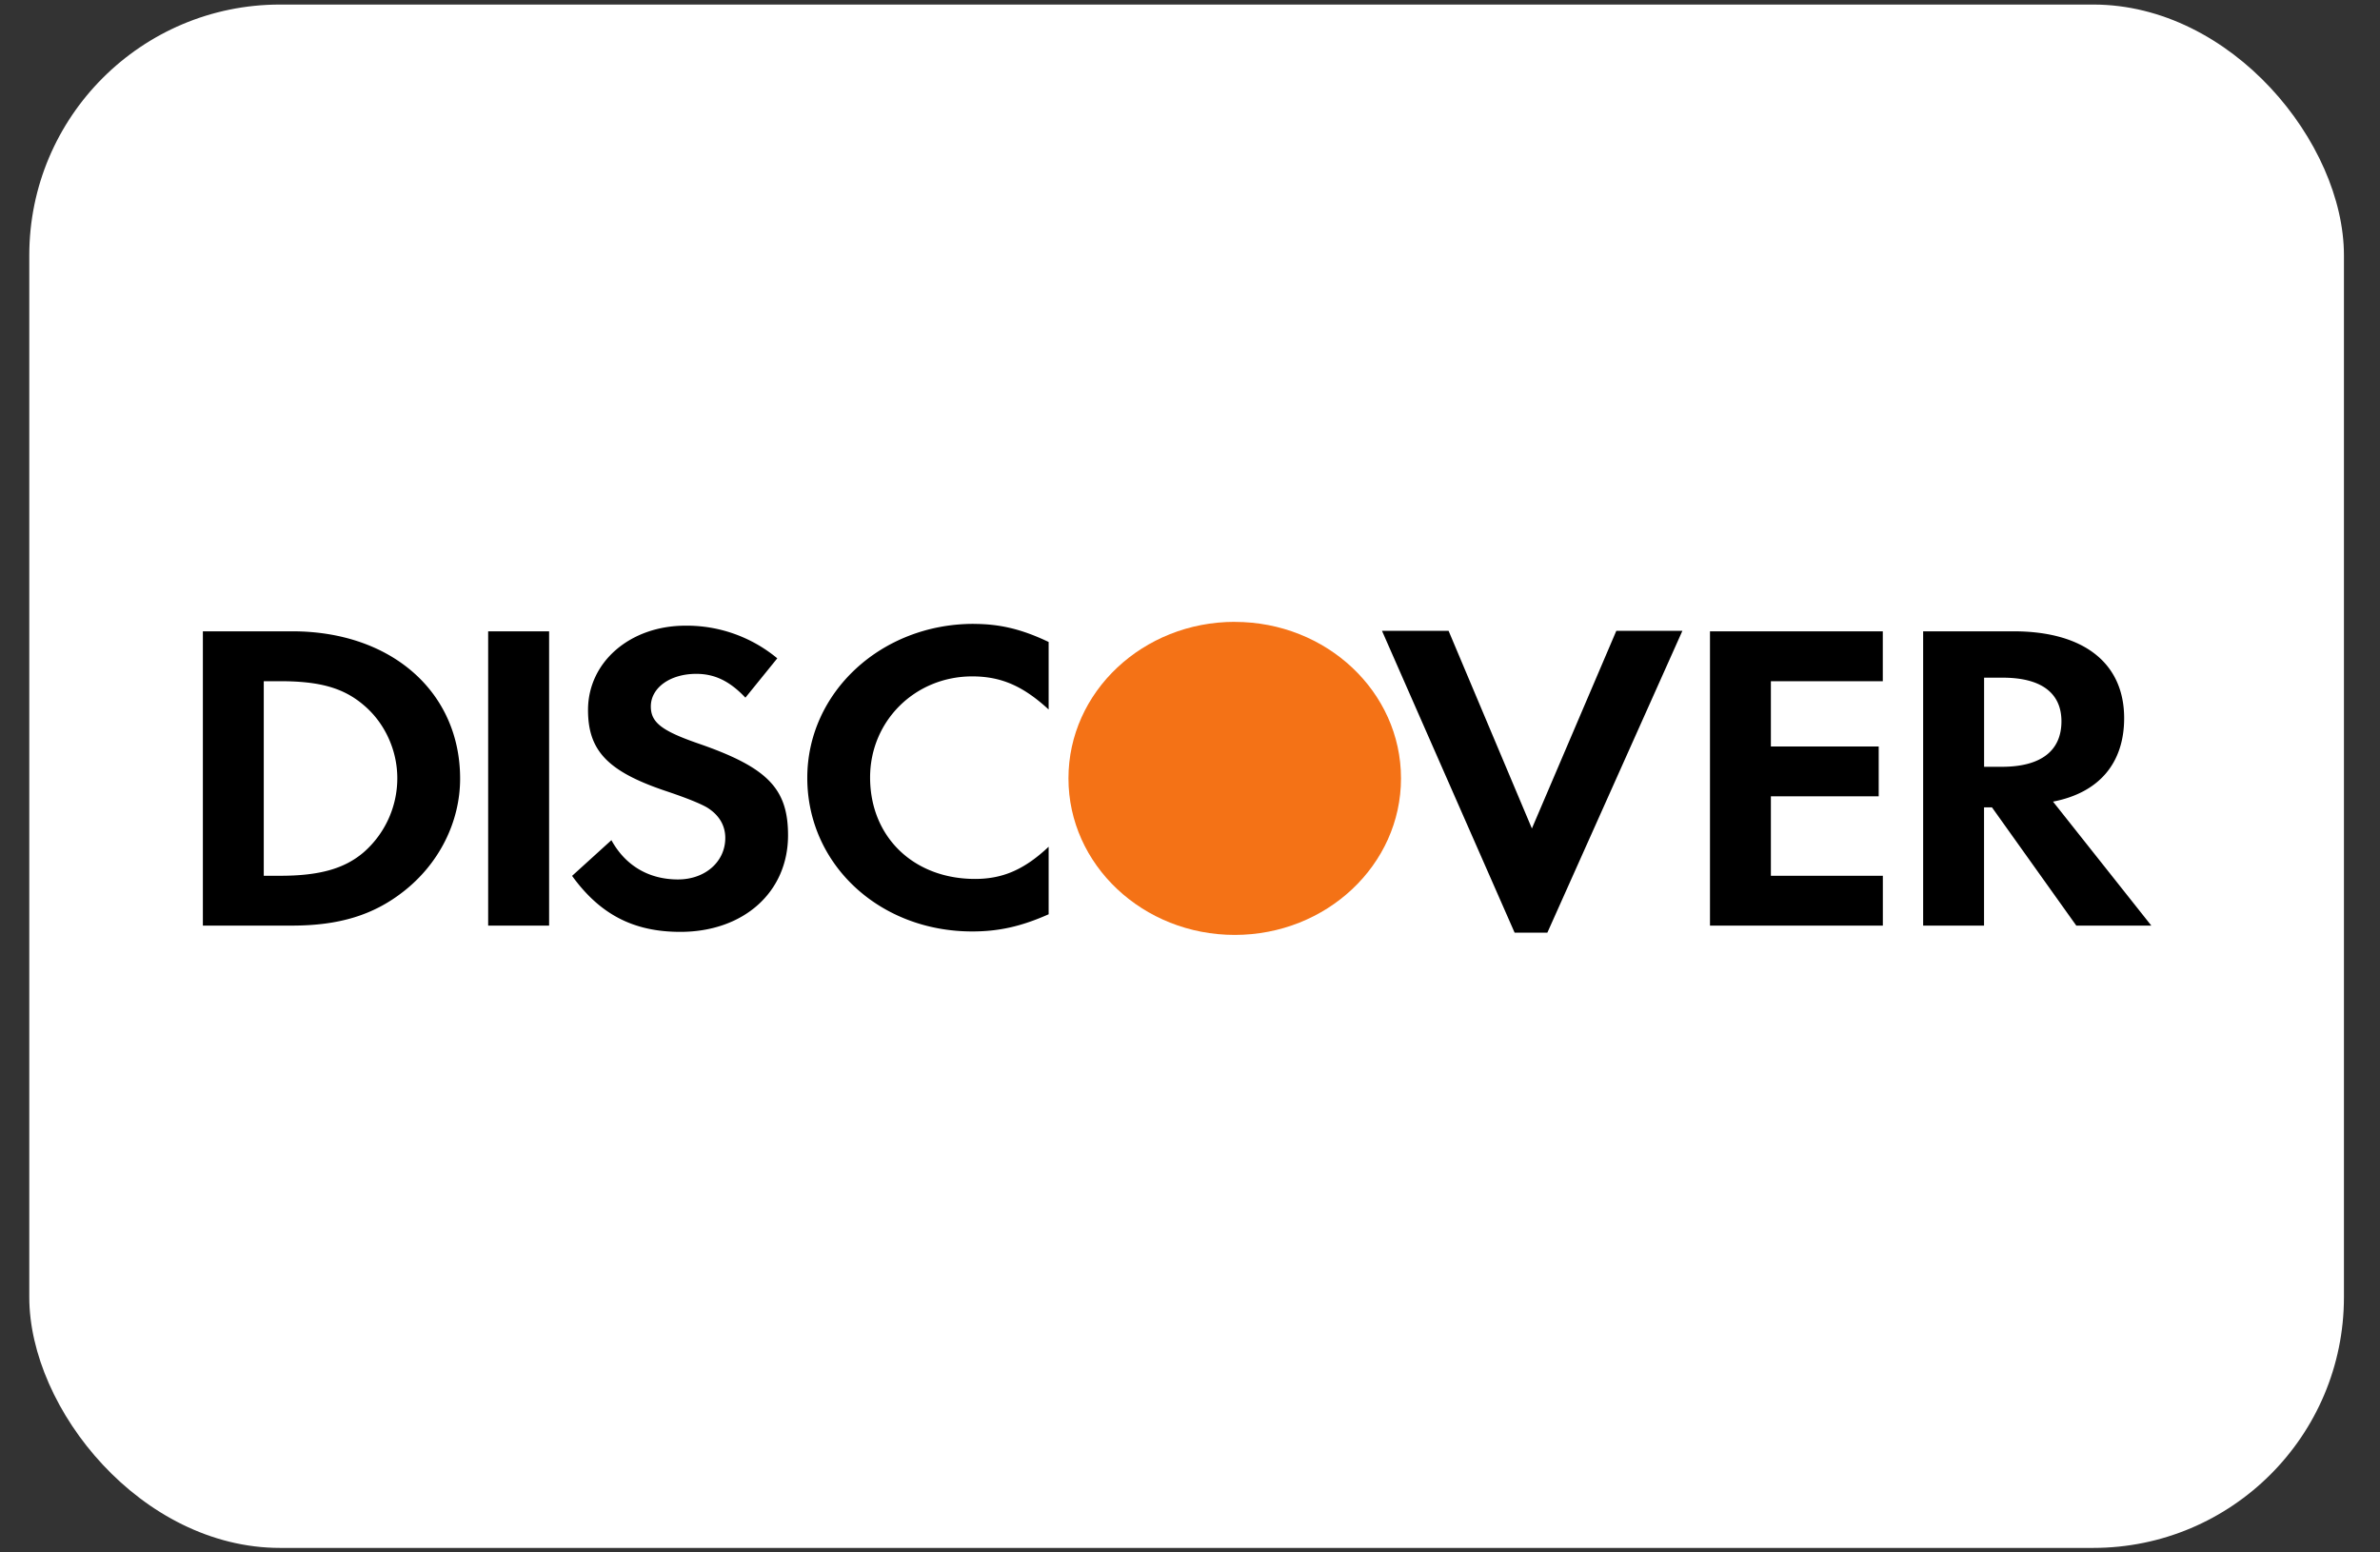
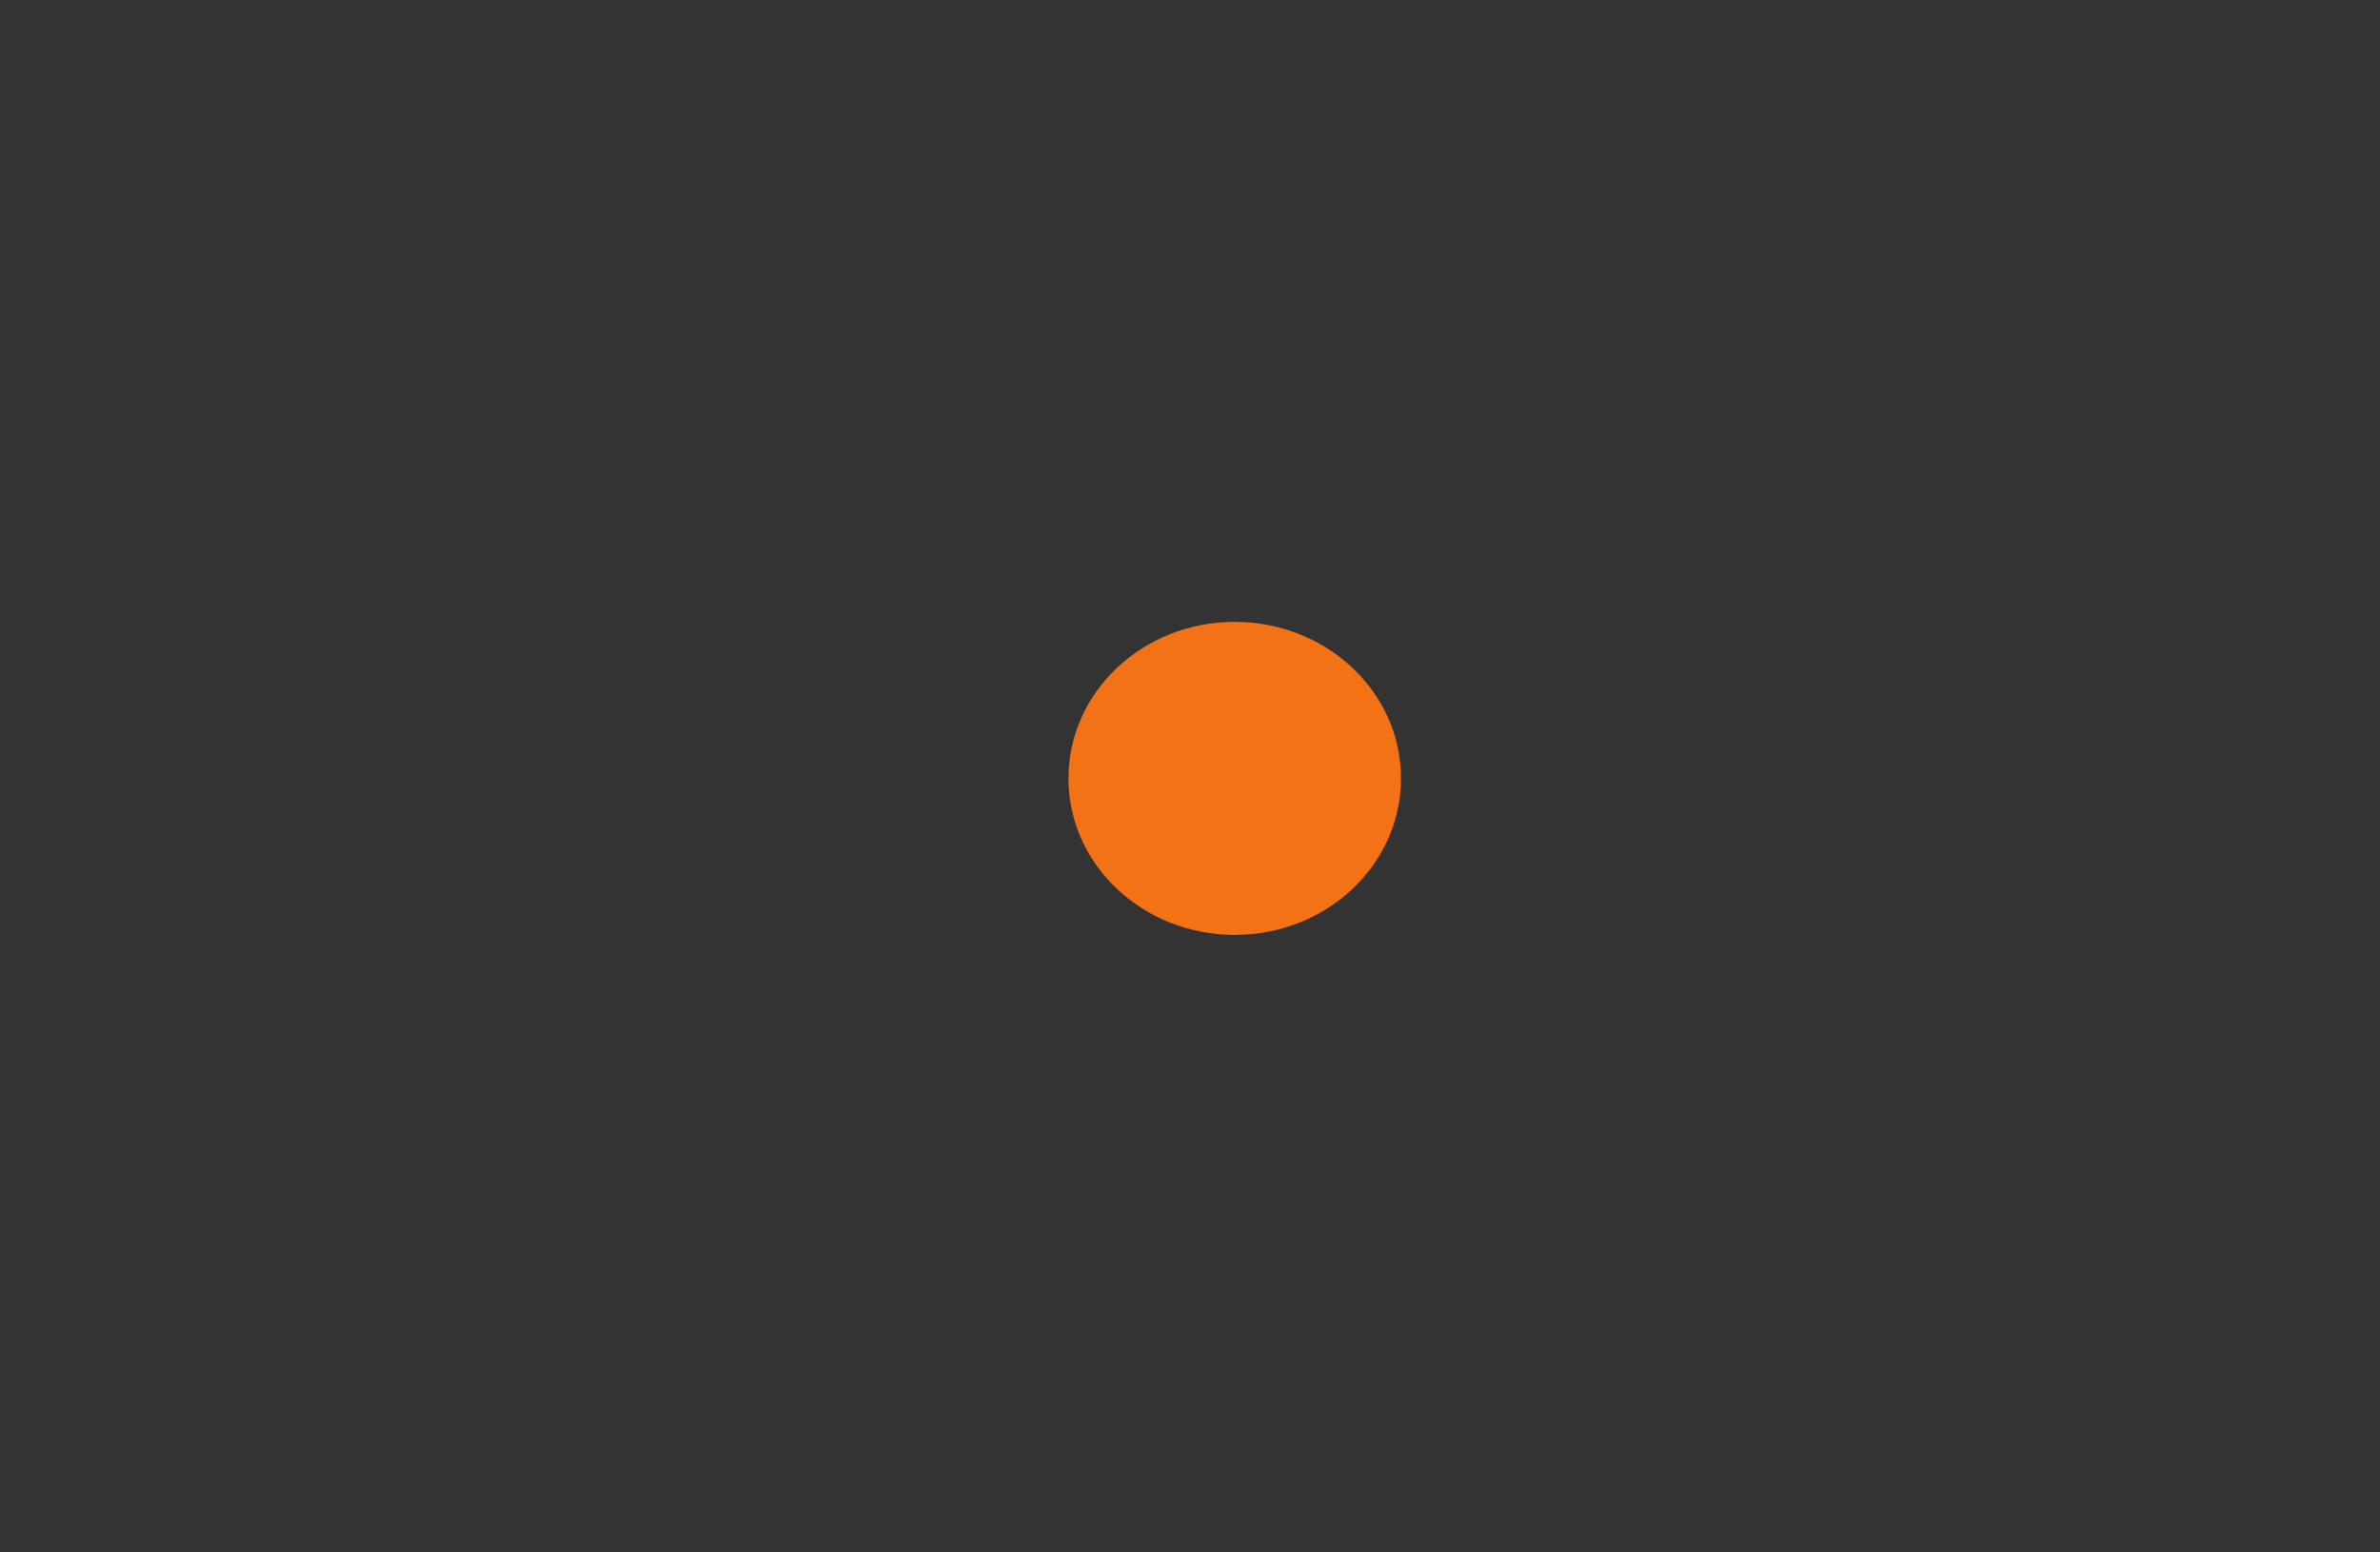
<svg xmlns="http://www.w3.org/2000/svg" width="46" height="30" viewBox="0 0 46 30" fill="none">
  <rect x="0" y="0" width="46" height="30" fill="#333333" stroke="none" />
-   <rect x=".566" y=".088" width="44.737" height="29.825" rx="4.846" fill="#fff" />
  <path d="M23.865 12.018c1.774 0 3.213 1.352 3.213 3.023v.002c0 1.67-1.439 3.024-3.213 3.024s-3.214-1.354-3.214-3.024v-.002c0-1.671 1.439-3.024 3.214-3.024" fill="#F47216" />
-   <path d="M18.818 12.057c.507 0 .932.102 1.45.349v1.305c-.49-.451-.915-.64-1.477-.64-1.105 0-1.974.861-1.974 1.953 0 1.151.842 1.961 2.028 1.961.534 0 .952-.179 1.423-.622v1.305c-.536.238-.97.332-1.477.332-1.794 0-3.188-1.297-3.188-2.968 0-1.653 1.43-2.976 3.215-2.976m-5.57.035a2.74 2.74 0 0 1 1.775.631l-.616.76c-.307-.324-.597-.46-.95-.46-.508 0-.878.271-.878.63 0 .307.208.47.915.715 1.34.462 1.737.87 1.737 1.774 0 1.101-.86 1.867-2.083 1.867-.897 0-1.548-.332-2.091-1.082l.76-.69c.272.494.725.759 1.287.759.525 0 .914-.342.914-.802 0-.24-.118-.444-.353-.589-.118-.068-.353-.17-.814-.324-1.107-.375-1.486-.776-1.486-1.559 0-.93.815-1.63 1.883-1.63m13.463.1h1.287l1.61 3.819 1.632-3.82h1.277l-2.61 5.833h-.633zM9.435 12.2h1.178v5.687H9.435zm23.615 0h3.34v.964h-2.163v1.262h2.084v.963h-2.084v1.535h2.164v.963H33.05zm6.63 3.291c.887-.17 1.375-.741 1.375-1.612 0-1.064-.779-1.679-2.137-1.679H37.17v5.687h1.177v-2.285h.153l1.63 2.285h1.45zm-.988-.673h-.344v-1.722h.362c.734 0 1.133.29 1.133.843 0 .572-.399.879-1.151.879M5.65 12.2H3.921v5.687h1.72c.915 0 1.576-.204 2.155-.657.69-.537 1.097-1.346 1.097-2.183 0-1.678-1.332-2.847-3.243-2.847m1.377 4.272c-.37.315-.851.452-1.613.452h-.316v-3.76h.316c.762 0 1.223.128 1.613.46.407.341.652.87.652 1.415a1.9 1.9 0 0 1-.652 1.433" fill="#000" />
</svg>